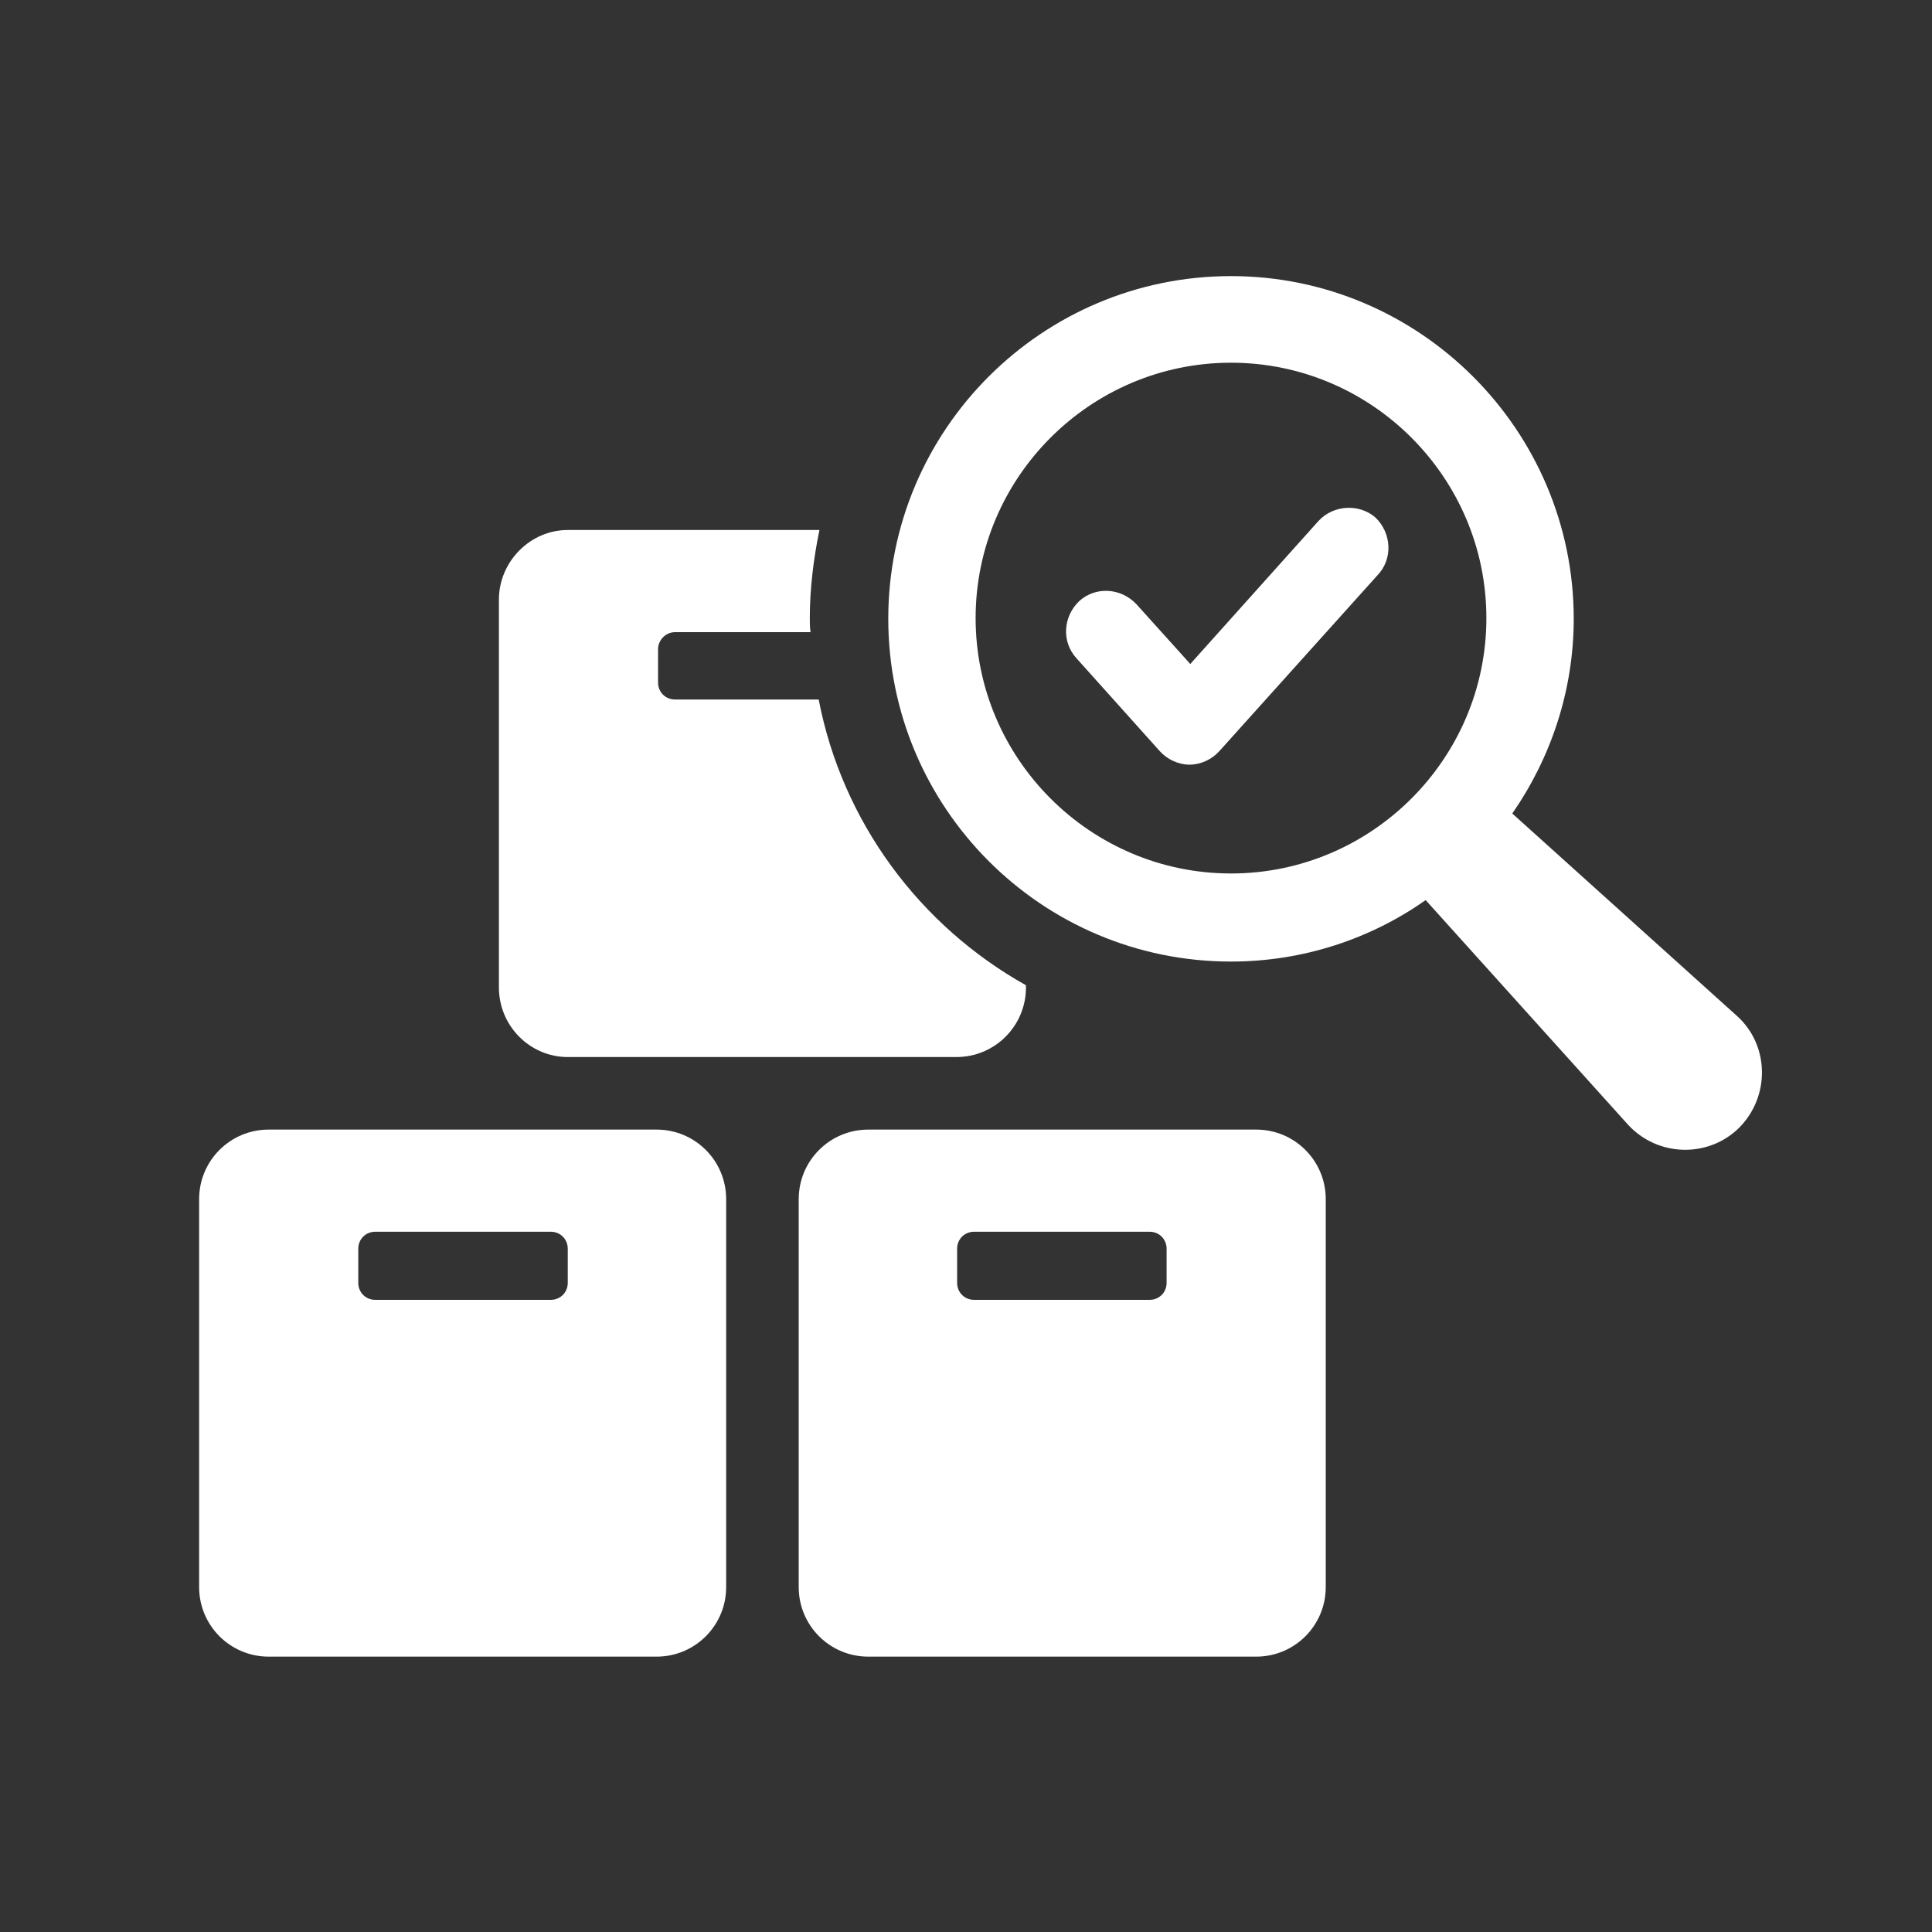
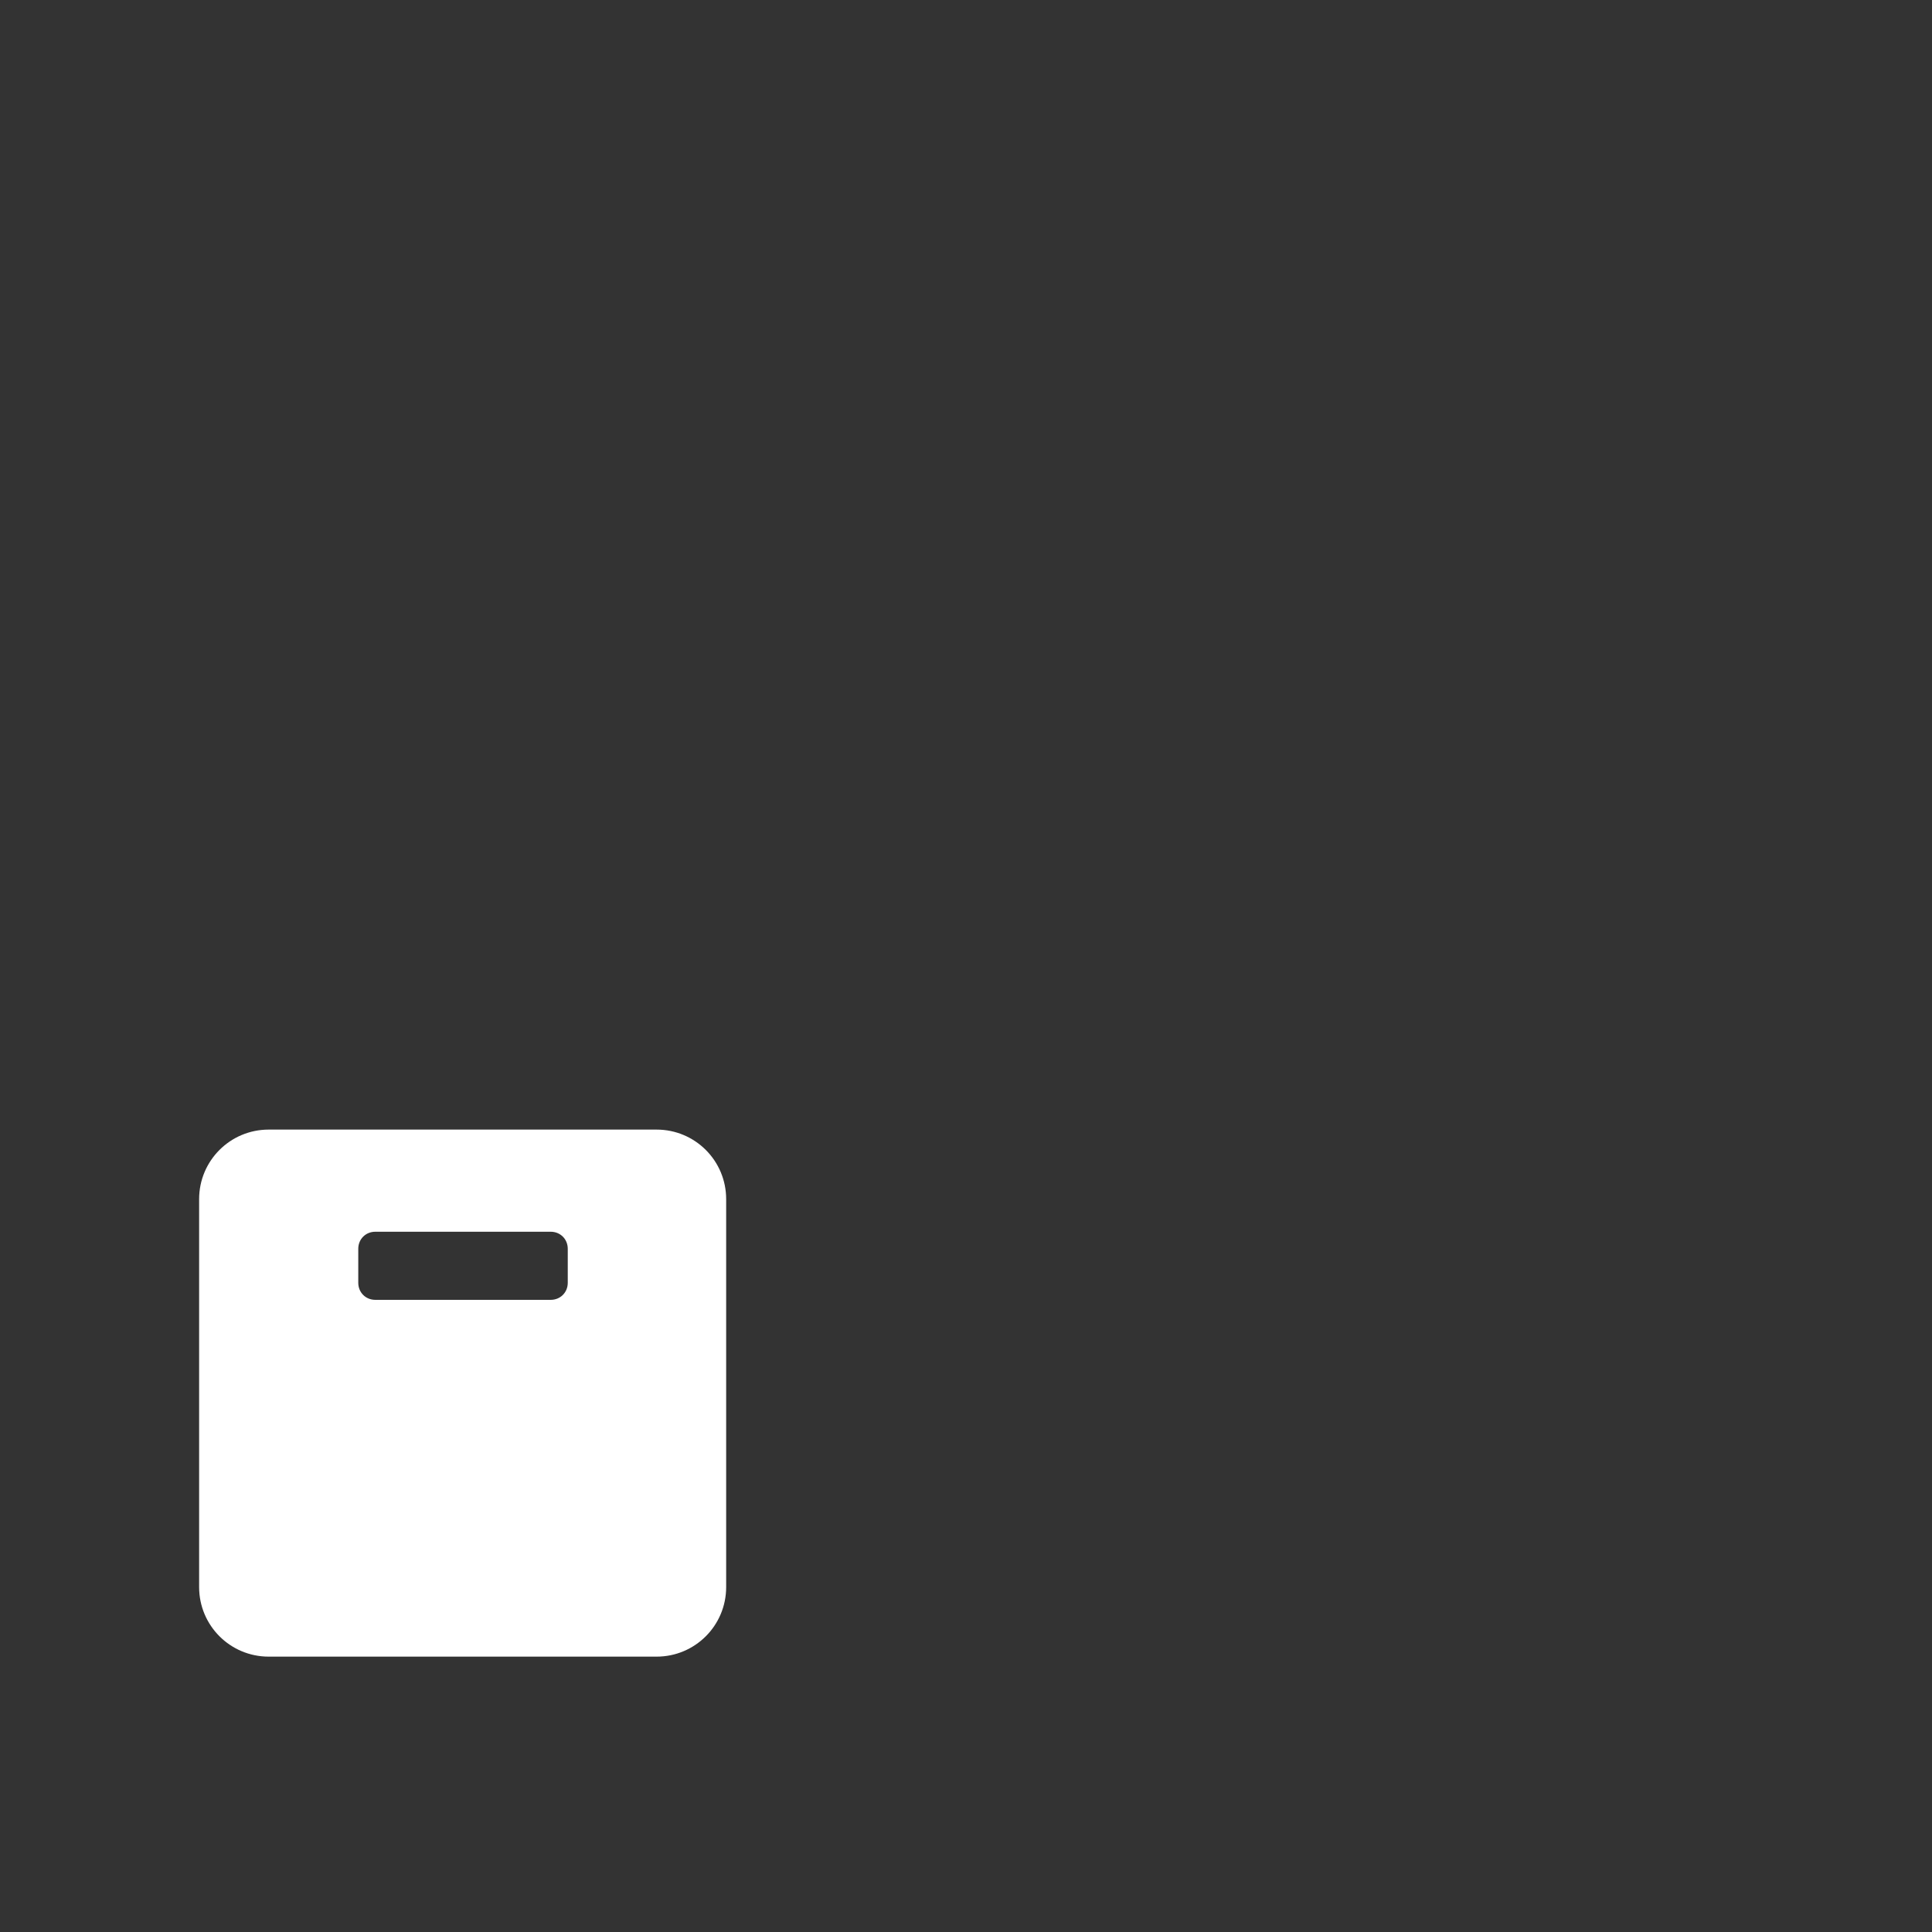
<svg xmlns="http://www.w3.org/2000/svg" version="1.1" id="Calque_1" x="0px" y="0px" viewBox="0 0 261 261" style="enable-background:new 0 0 261 261;" xml:space="preserve">
  <rect x="0" y="0" width="261" height="261" fill="#333333" stroke="none" />
  <style type="text/css">
	.st0{fill:#FFFFFF;}
</style>
  <g>
    <path class="st0" d="M88.7,152.6H36.3c-5.2,0-9.4,4.2-9.4,9.4v52.4c0,5.2,4.2,9.4,9.4,9.4h52.4c5.2,0,9.4-4.2,9.4-9.4v-52.4   C98.1,156.8,93.9,152.6,88.7,152.6z M76.7,173.3c0,1.3-1,2.3-2.3,2.3H50.7c-1.3,0-2.3-1-2.3-2.3v-4.6c0-1.3,1-2.3,2.3-2.3h23.7   c1.3,0,2.3,1,2.3,2.3V173.3z" />
-     <path class="st0" d="M169.7,152.6h-52.4c-5.2,0-9.4,4.2-9.4,9.4v52.4c0,5.2,4.2,9.4,9.4,9.4h52.4c5.2,0,9.4-4.2,9.4-9.4v-52.4   C179.1,156.8,174.9,152.6,169.7,152.6z M157.6,173.3c0,1.3-1,2.3-2.3,2.3h-23.7c-1.3,0-2.3-1-2.3-2.3v-4.6c0-1.3,1-2.3,2.3-2.3   h23.7c1.3,0,2.3,1,2.3,2.3V173.3z" />
-     <path class="st0" d="M138.6,133.1v0.3c0,5.2-4.2,9.4-9.4,9.4H76.7c-5.1,0-9.3-4.2-9.3-9.4V81c0-5.1,4.2-9.4,9.3-9.4h34   c-0.8,3.9-1.3,7.9-1.3,11.9c0,0.6,0,1.3,0.1,1.9H91.2c-1.3,0-2.3,1.1-2.3,2.3v4.5c0,1.3,1,2.3,2.3,2.3h19.4   C113.8,111.1,124.3,125.1,138.6,133.1z" />
    <g>
-       <path class="st0" d="M234.6,137.2l-30.3-27.3c5.2-7.5,8.3-16.6,8.3-26.3c0-25.5-20.8-46.3-46.3-46.3c-25.5,0-46.3,20.7-46.3,46.3    c0,25.5,20.7,46.3,46.3,46.3c9.8,0,18.9-3.1,26.3-8.3l27.3,30.3c4,4.4,10.9,4.6,15.1,0.4C239.2,148,239,141.1,234.6,137.2z     M166.3,118c-19,0-34.5-15.5-34.5-34.5c0-19,15.5-34.5,34.5-34.5c19,0,34.5,15.5,34.5,34.5C200.8,102.5,185.3,118,166.3,118z" />
-     </g>
-     <path class="st0" d="M178.1,70.4l-17.3,19.3l-7.3-8.1c-2.1-2.2-5.5-2.4-7.7-0.4c-2.2,2.1-2.4,5.5-0.4,7.7l11.3,12.6   c1,1.1,2.5,1.8,4,1.8c1.5,0,3-0.7,4-1.8l21.4-23.8c2.1-2.2,1.9-5.7-0.3-7.8C183.6,68,180.1,68.2,178.1,70.4z" />
+       </g>
  </g>
</svg>